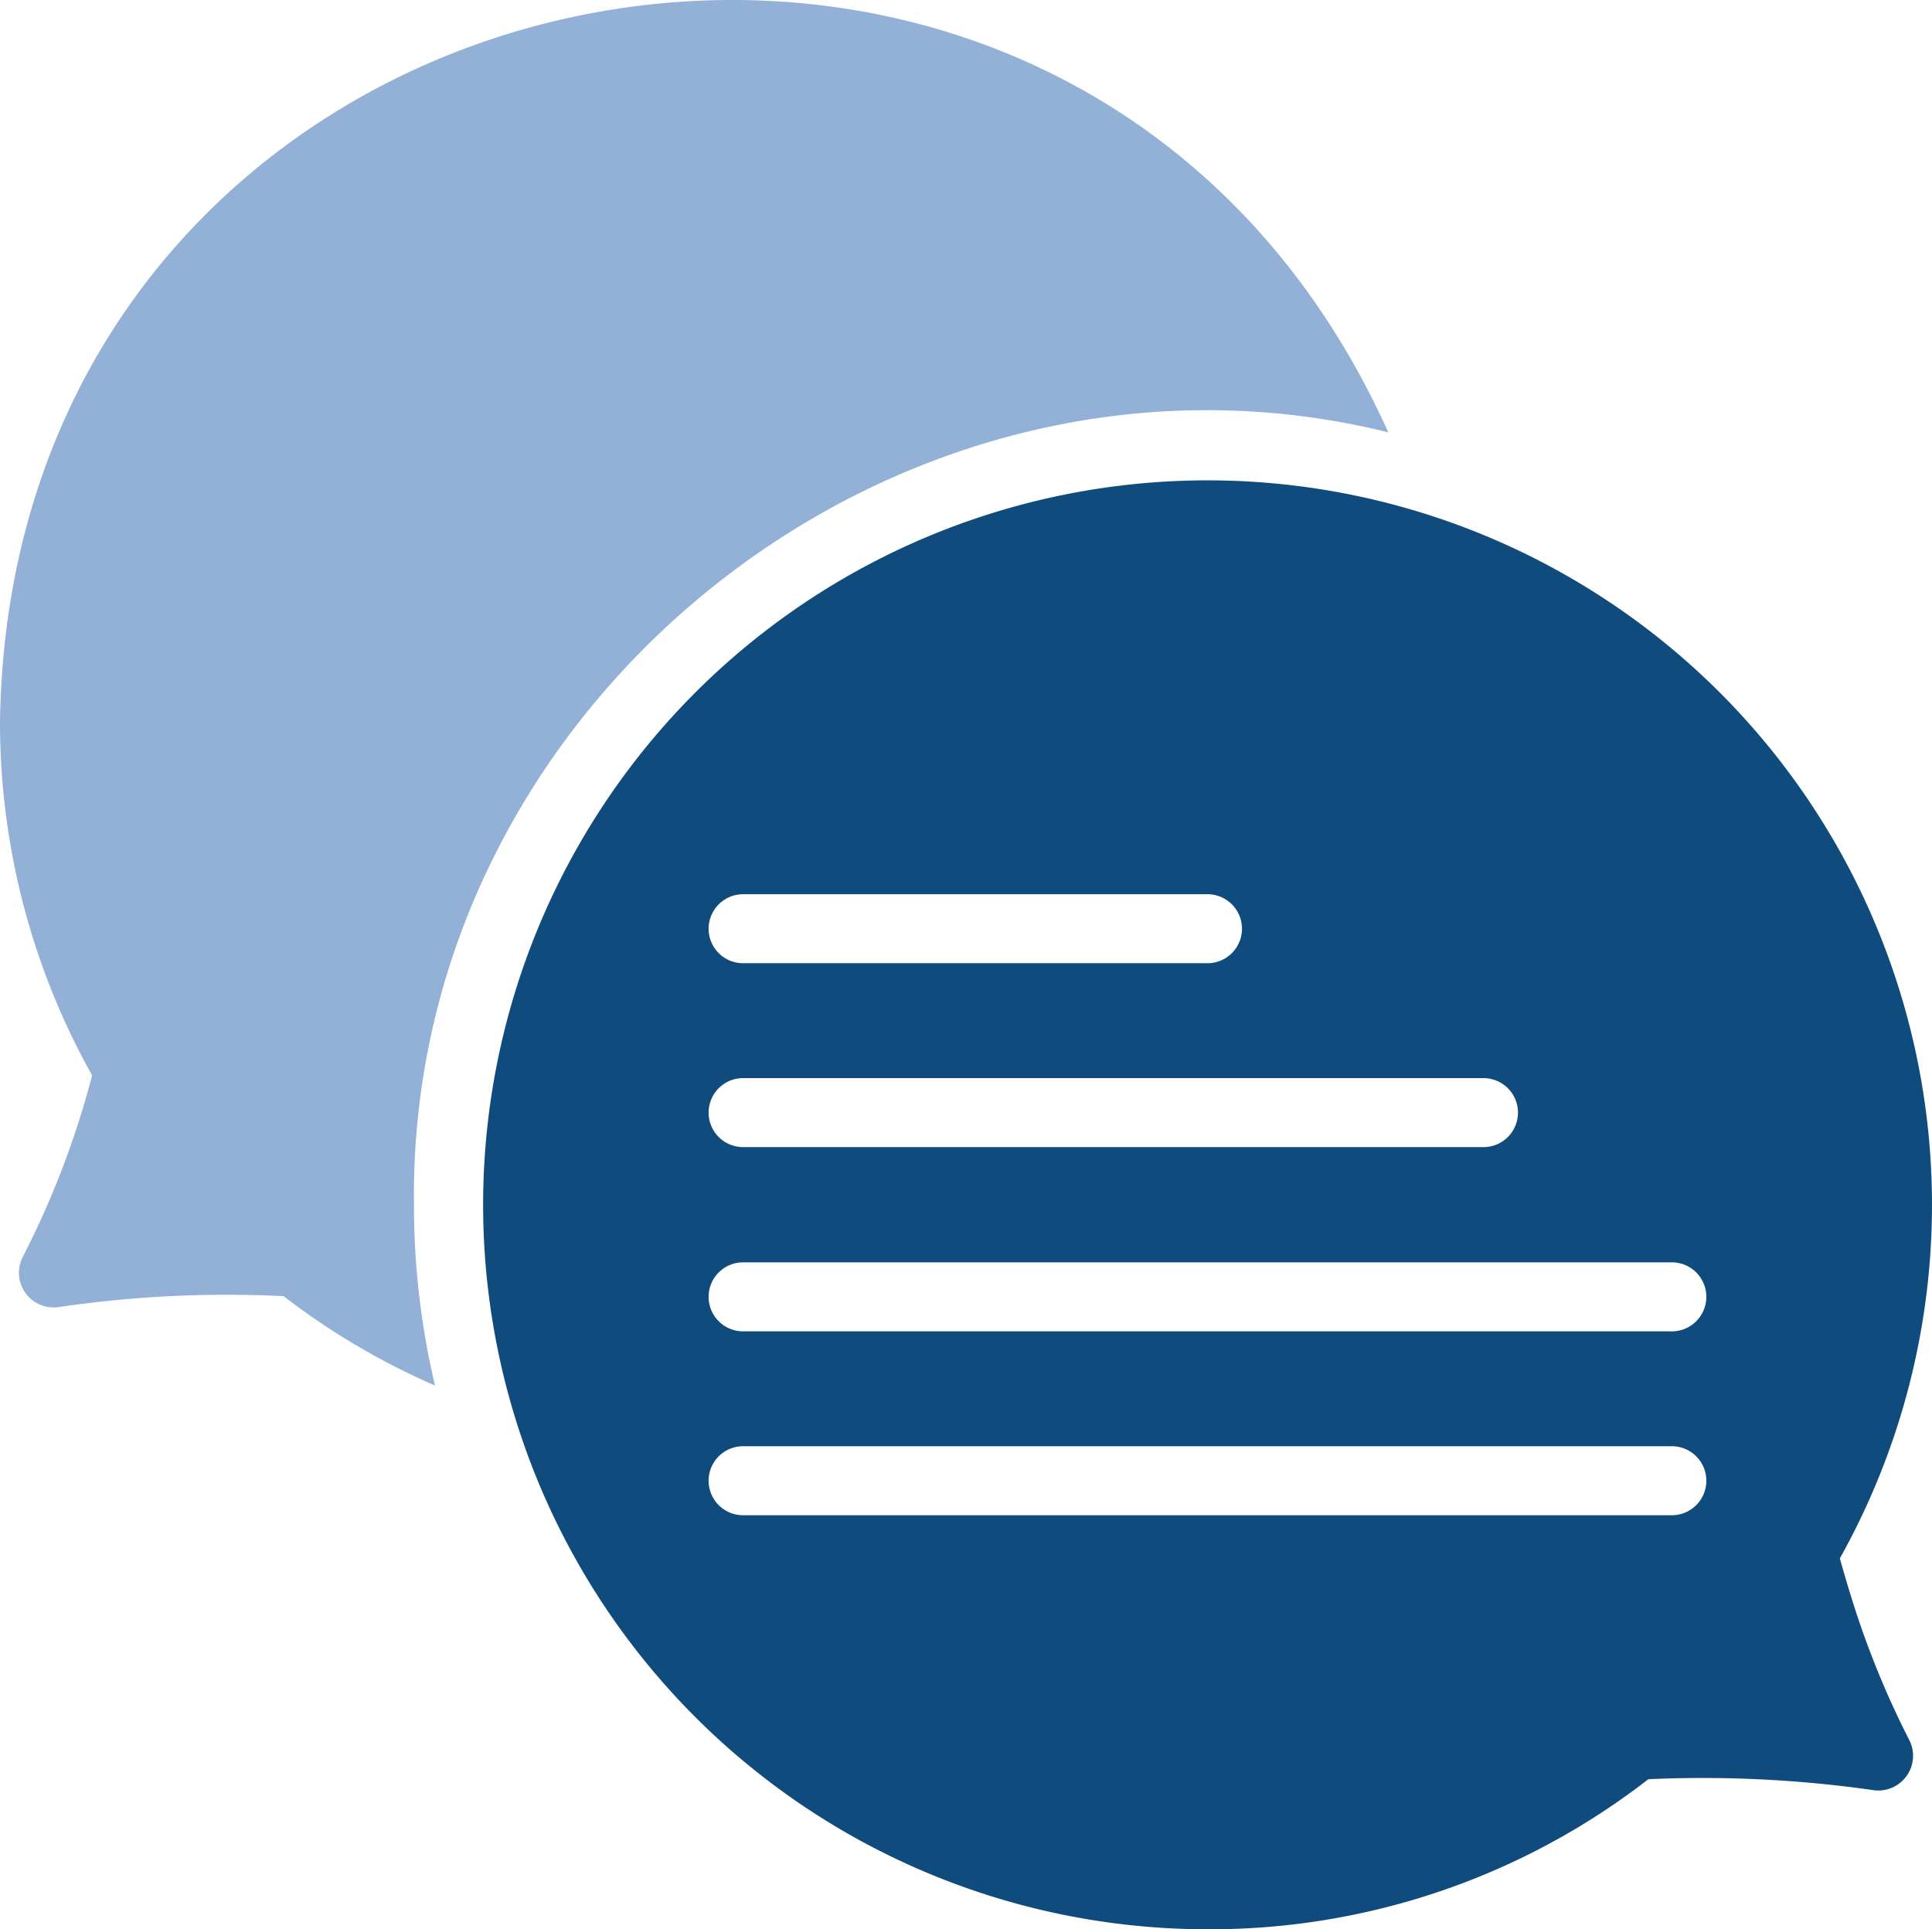
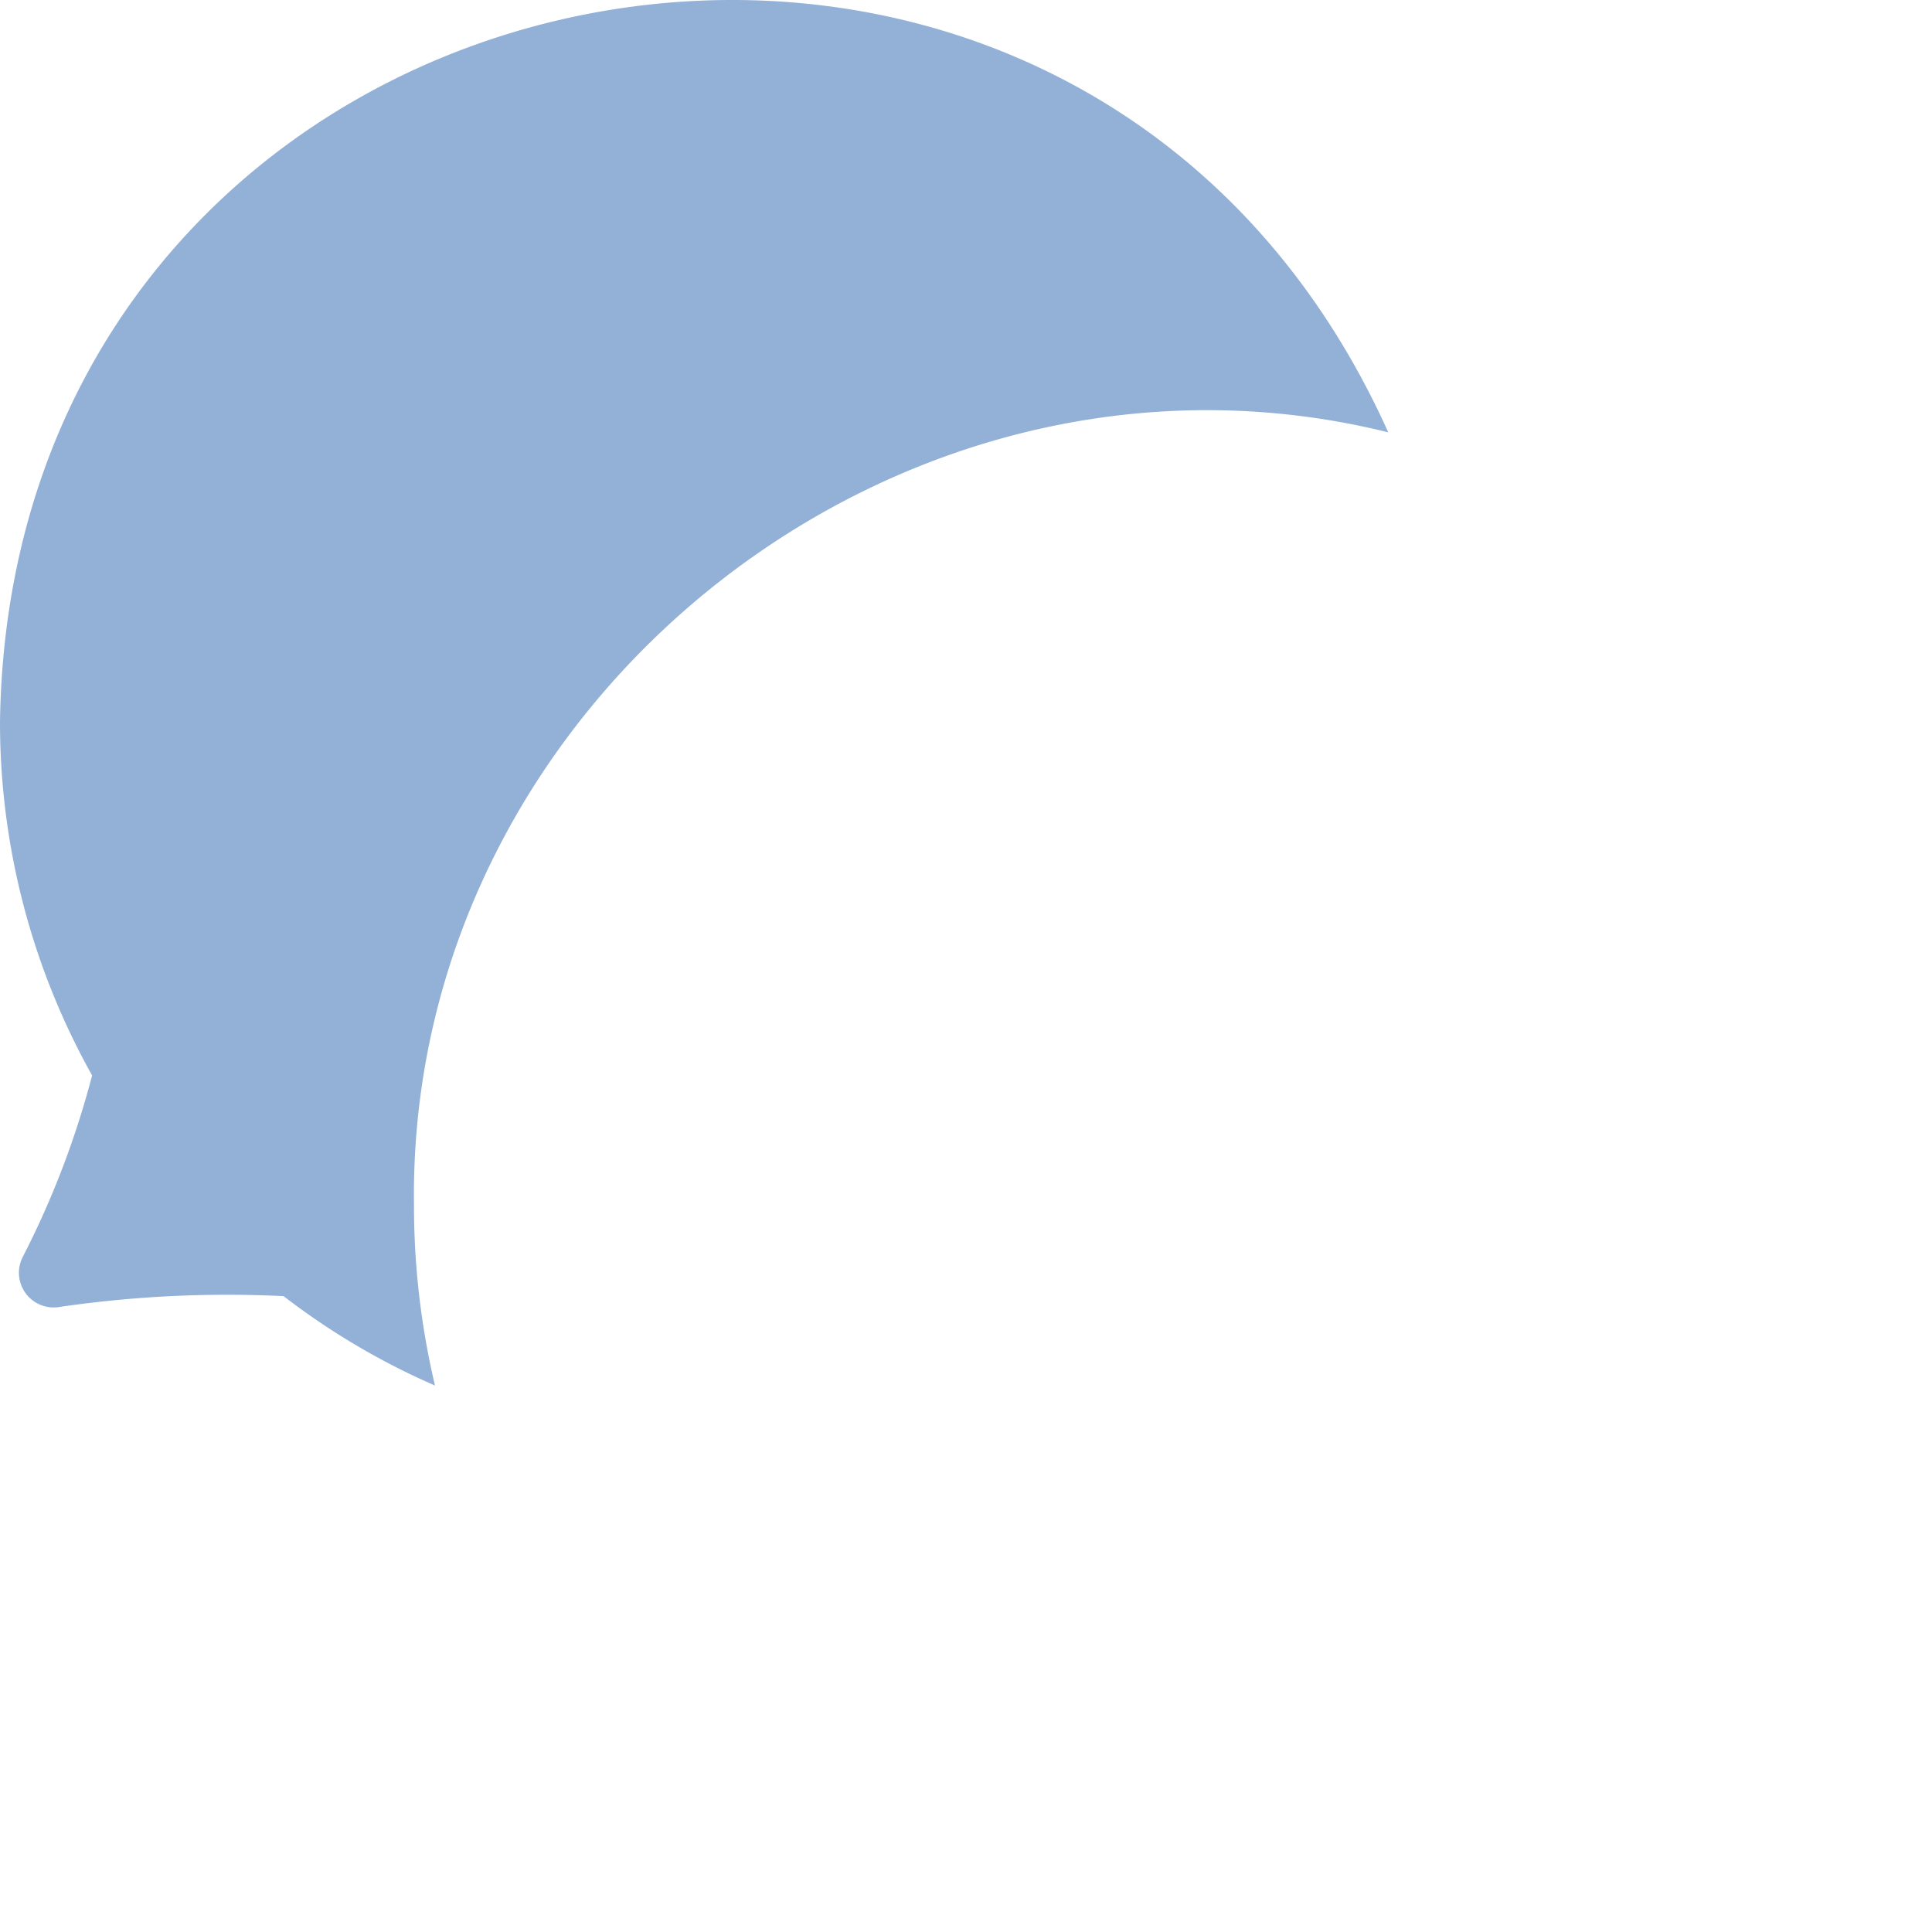
<svg xmlns="http://www.w3.org/2000/svg" width="134" height="133.806" viewBox="0 0 134 133.806">
  <g id="discussion" transform="translate(-4 -4.04)">
-     <path id="Path_32" data-name="Path 32" d="M113.781,98.068c-.574-1.6-1.125-3.374-1.675-5.336a50.245,50.245,0,1,0-43.86,25.722,49.584,49.584,0,0,0,30.58-10.409,83.6,83.6,0,0,1,15.649.766,2.408,2.408,0,0,0,2.464-3.446,62,62,0,0,1-3.158-7.3Zm-77.742-51.4H68.246a2.393,2.393,0,1,1,0,4.786H36.039a2.393,2.393,0,1,1,0-4.786Zm0,12.753H87.388a2.393,2.393,0,1,1,0,4.786H36.039a2.393,2.393,0,1,1,0-4.786Zm64.414,30.317H36.039a2.393,2.393,0,1,1,0-4.786h64.414a2.393,2.393,0,1,1,0,4.786Zm0-12.754H36.039a2.393,2.393,0,1,1,0-4.786h64.414a2.393,2.393,0,1,1,0,4.786Z" transform="translate(19.502 19.391)" fill="#104b7d" />
    <path id="Path_33" data-name="Path 33" d="M100.286,34.022C78.073-15.332,4.783-.347,4,54.1a50.128,50.128,0,0,0,6.388,24.526A61.368,61.368,0,0,1,5.555,91.258,2.408,2.408,0,0,0,8.02,94.7a80.274,80.274,0,0,1,15.649-.766,49.669,49.669,0,0,0,10.5,6.2A54.321,54.321,0,0,1,32.713,87.6c-.449-34.9,33.731-61.962,67.573-53.575Z" transform="translate(0 0)" fill="#93b1d7" />
  </g>
</svg>